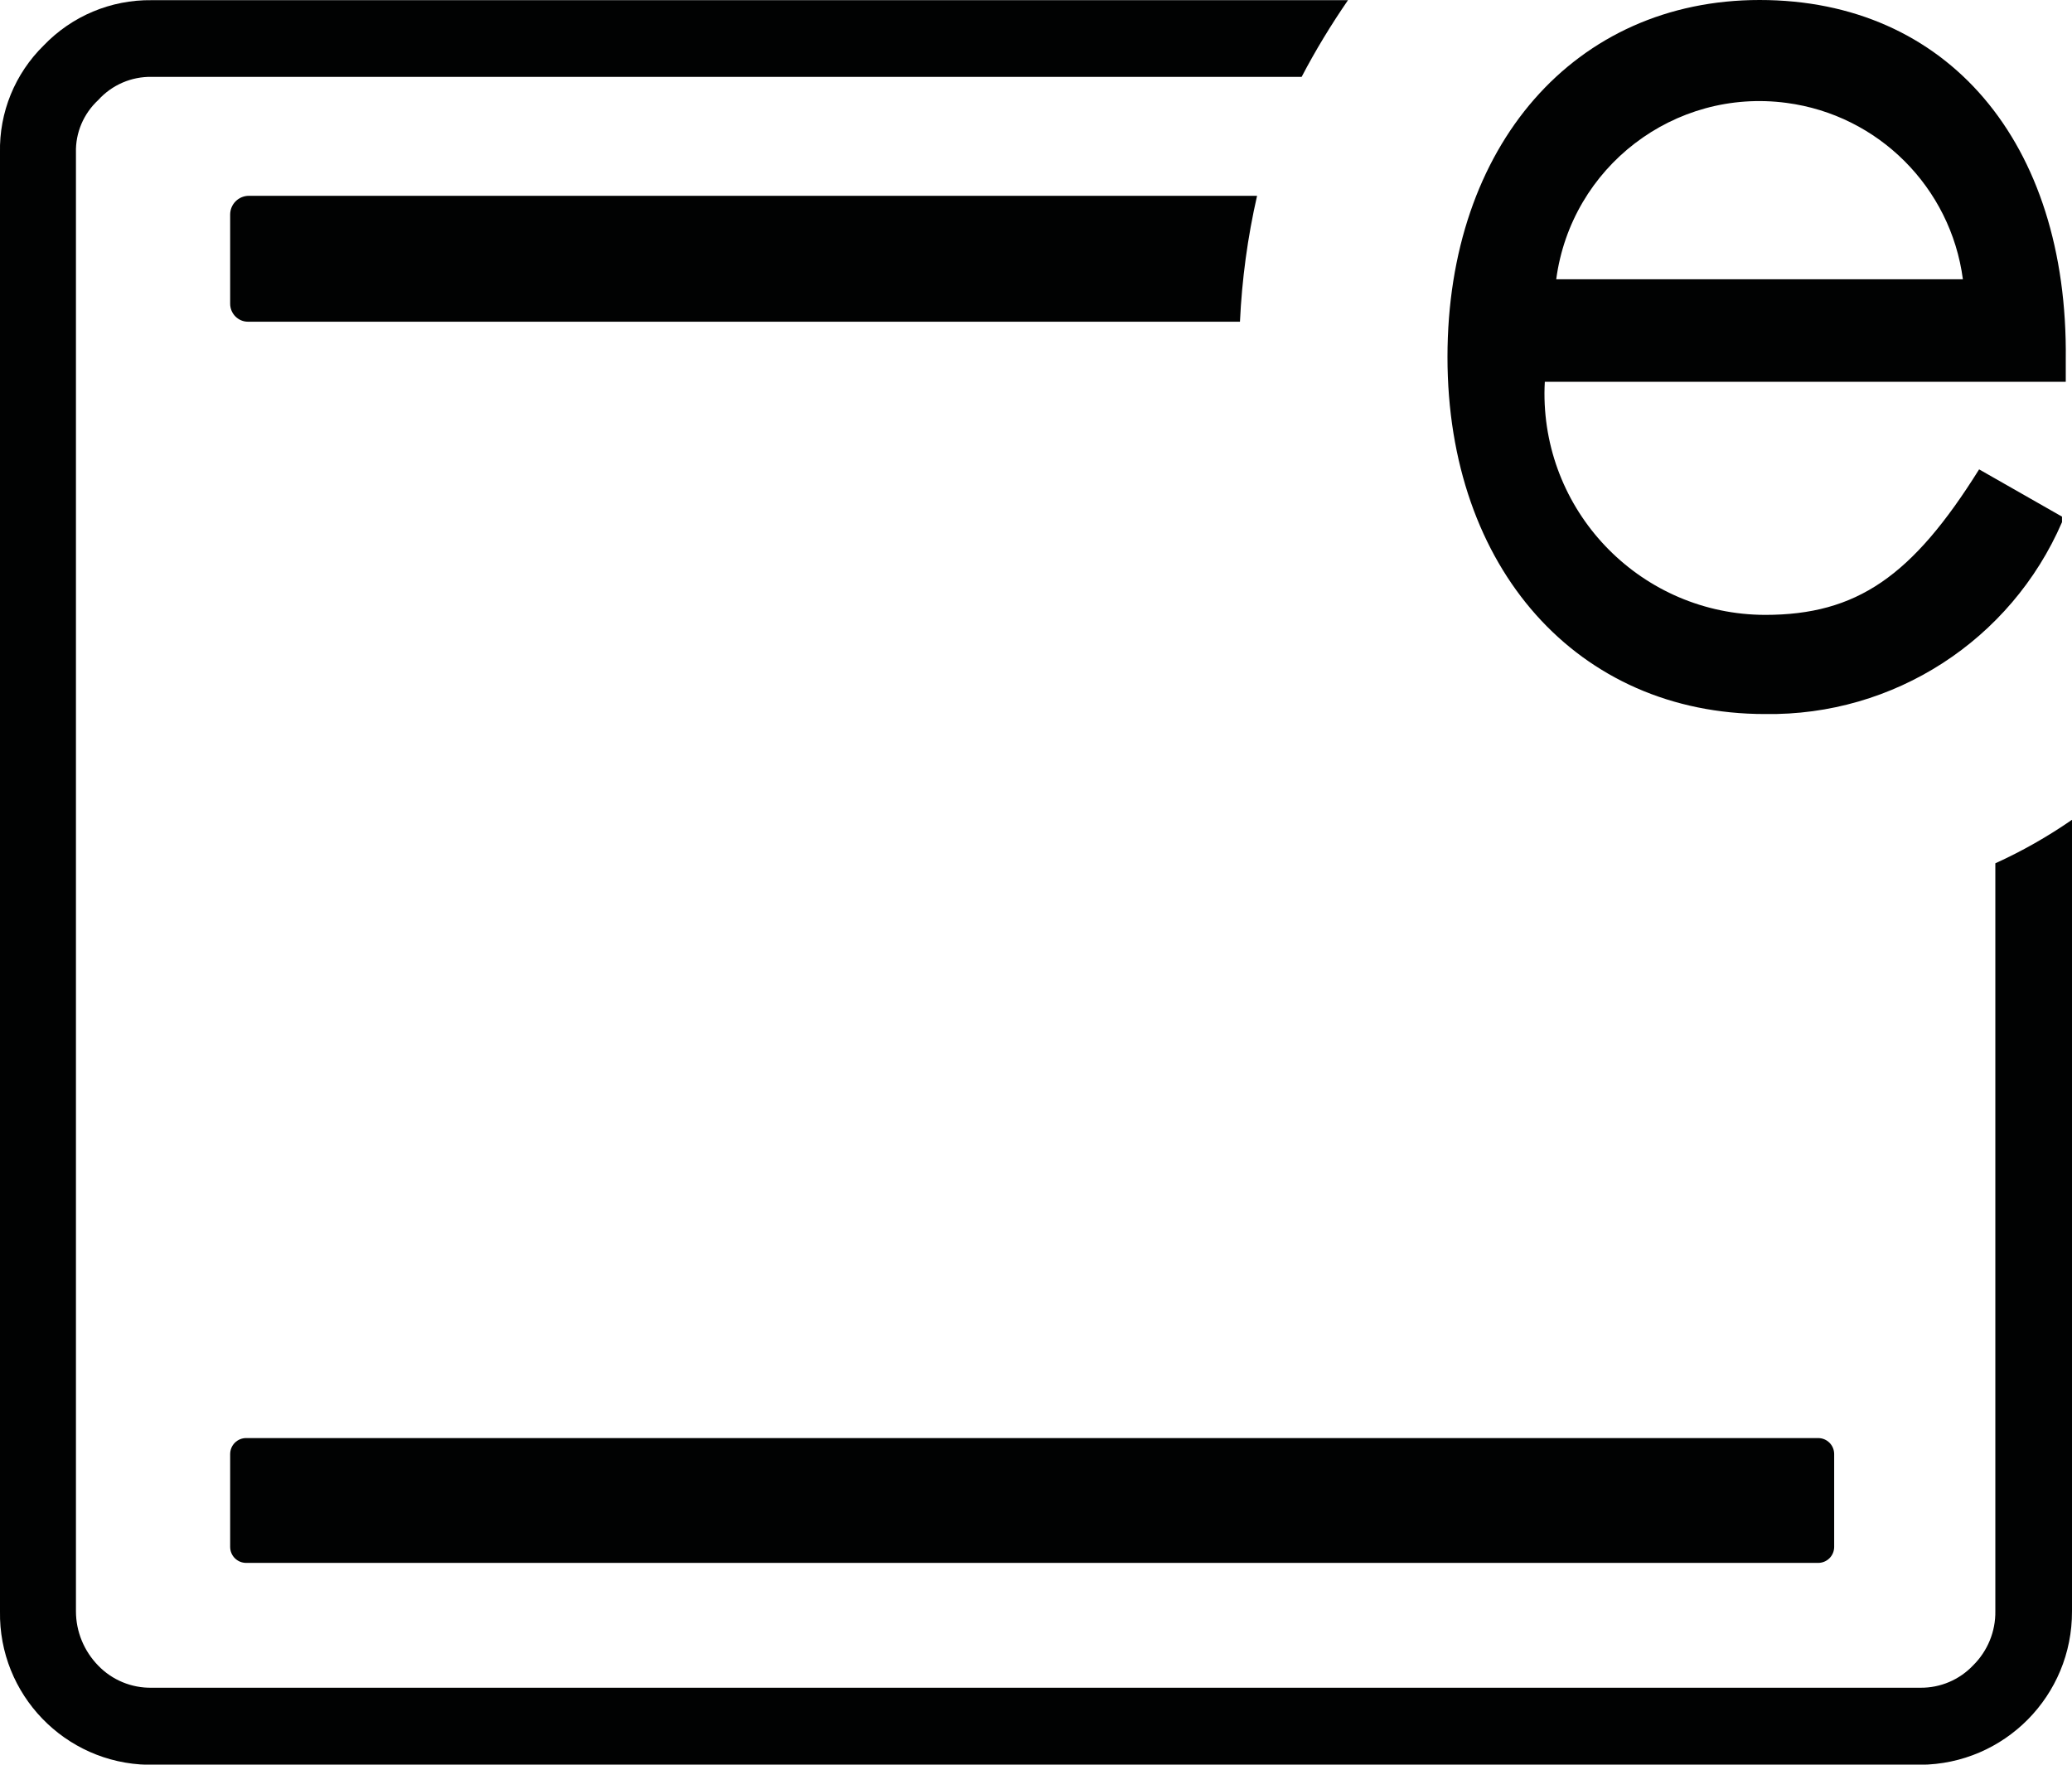
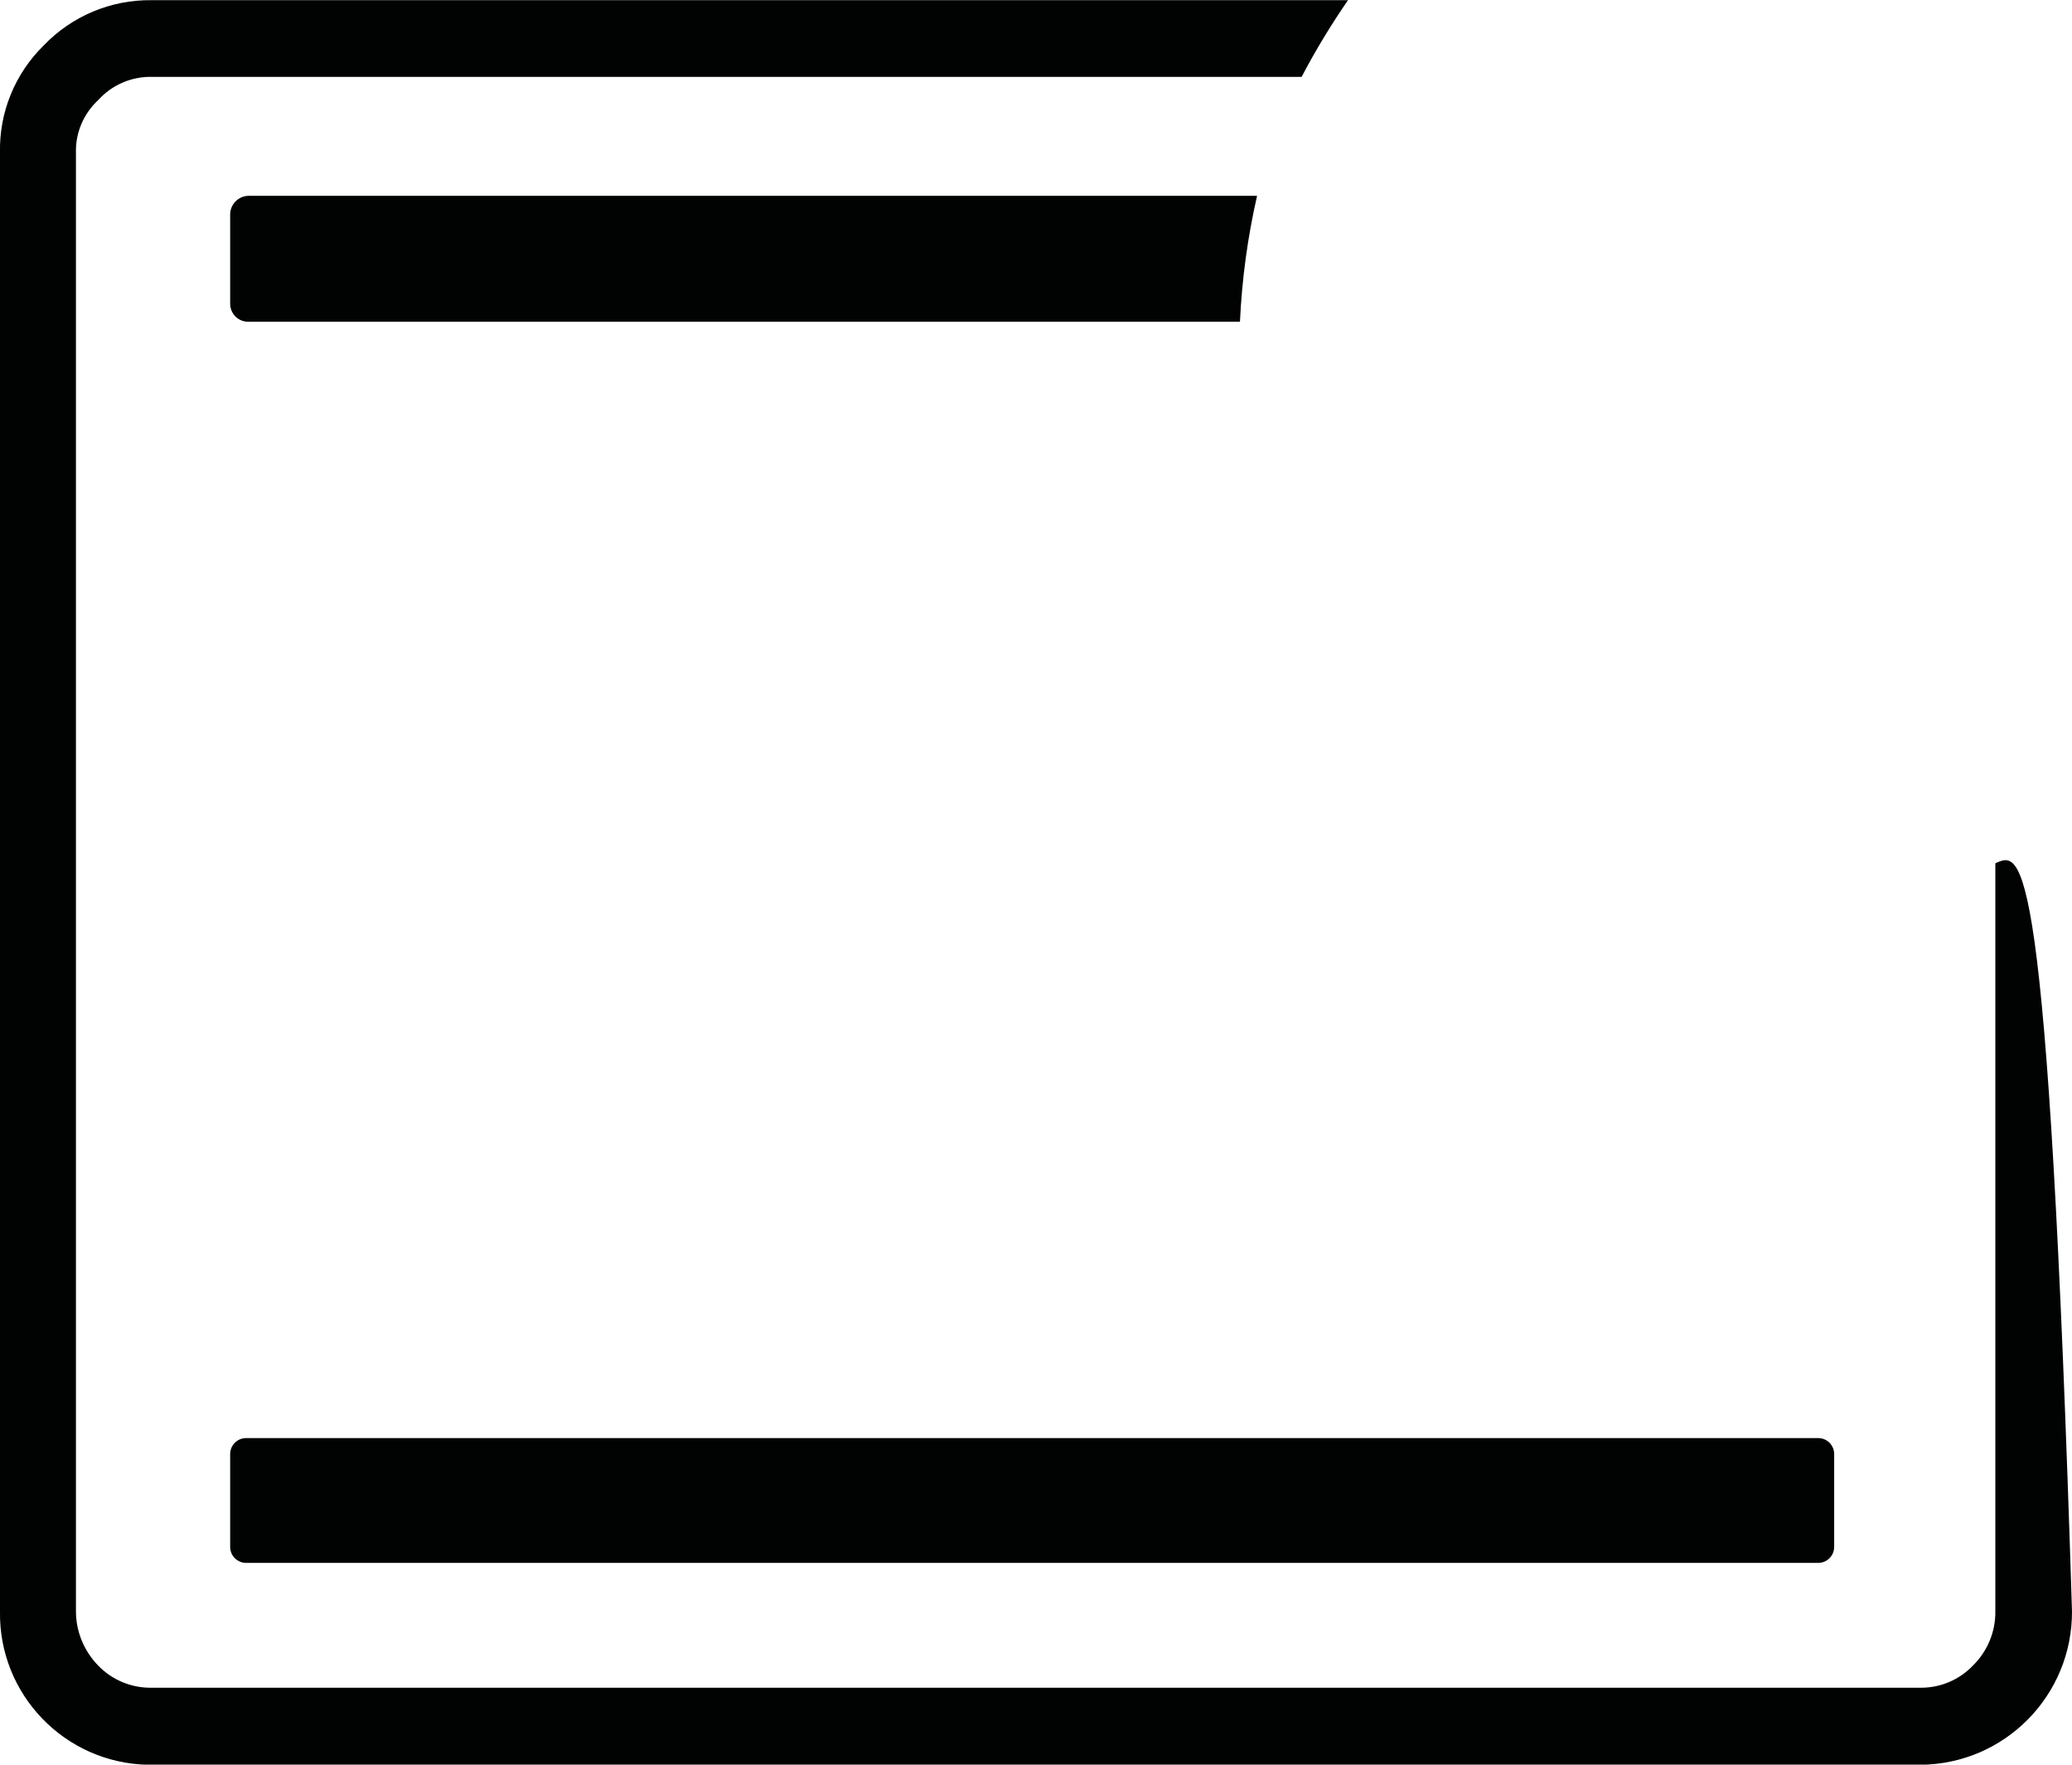
<svg xmlns="http://www.w3.org/2000/svg" version="1.1" id="Ebene_1" x="0px" y="0px" viewBox="0 0 11.622 9.895" style="enable-background:new 0 0 11.622 9.895;" xml:space="preserve">
  <style type="text/css">
	.st0{fill:#010202;}
</style>
  <g>
    <path class="st0" d="M1.381,8.064h8.817c0.05,0,0.09,0.04,0.09,0.09v0.52   c0,0.05-0.04,0.09-0.09,0.09H1.381c-0.05,0-0.09-0.04-0.09-0.09v-0.52   C1.291,8.104,1.331,8.064,1.381,8.064z" />
-     <path class="st0" d="M9.87,0c-1.036,0-1.751,0.816-1.751,2.002s0.731,2.002,1.781,2.002   c0.722,0.011,1.379-0.413,1.666-1.076V2.897l-0.465-0.265c-0.375,0.6-0.686,0.816-1.201,0.816   C9.215,3.446,8.661,2.889,8.663,2.203c0-0.021,0.001-0.041,0.002-0.062h2.922v-0.125   C11.601,0.796,10.921,0,9.87,0z M8.729,1.566c0.084-0.63,0.662-1.073,1.292-0.989   c0.515,0.068,0.921,0.474,0.989,0.989H8.729z" />
-     <path class="st0" d="M11.192,4.841v4.193c0.002,0.115-0.044,0.225-0.125,0.305   c-0.077,0.081-0.184,0.126-0.295,0.125H0.851C0.738,9.466,0.629,9.421,0.551,9.34   c-0.08-0.082-0.125-0.191-0.125-0.305V0.856c-0.003-0.112,0.043-0.219,0.125-0.295   c0.077-0.085,0.186-0.132,0.3-0.13h6.45c0.078-0.149,0.165-0.292,0.26-0.43H0.851   C0.622-0.002,0.403,0.09,0.245,0.255C0.084,0.413-0.005,0.63,0,0.856v8.179   c-0.008,0.467,0.364,0.852,0.83,0.861c0.007,0,0.013,0,0.02,0h9.921   c0.473-0.003,0.853-0.388,0.851-0.861c0-0,0-0,0-0v-4.438   C11.486,4.691,11.342,4.773,11.192,4.841z" />
+     <path class="st0" d="M11.192,4.841v4.193c0.002,0.115-0.044,0.225-0.125,0.305   c-0.077,0.081-0.184,0.126-0.295,0.125H0.851C0.738,9.466,0.629,9.421,0.551,9.34   c-0.08-0.082-0.125-0.191-0.125-0.305V0.856c-0.003-0.112,0.043-0.219,0.125-0.295   c0.077-0.085,0.186-0.132,0.3-0.13h6.45c0.078-0.149,0.165-0.292,0.26-0.43H0.851   C0.622-0.002,0.403,0.09,0.245,0.255C0.084,0.413-0.005,0.63,0,0.856v8.179   c-0.008,0.467,0.364,0.852,0.83,0.861c0.007,0,0.013,0,0.02,0h9.921   c0.473-0.003,0.853-0.388,0.851-0.861c0-0,0-0,0-0C11.486,4.691,11.342,4.773,11.192,4.841z" />
    <path class="st0" d="M7.051,1.098H1.396c-0.058,0-0.105,0.047-0.105,0.105l0,0v0.5   C1.291,1.759,1.336,1.804,1.391,1.804C1.393,1.804,1.395,1.804,1.396,1.804h5.559   C6.966,1.566,6.998,1.33,7.051,1.098z" />
  </g>
</svg>